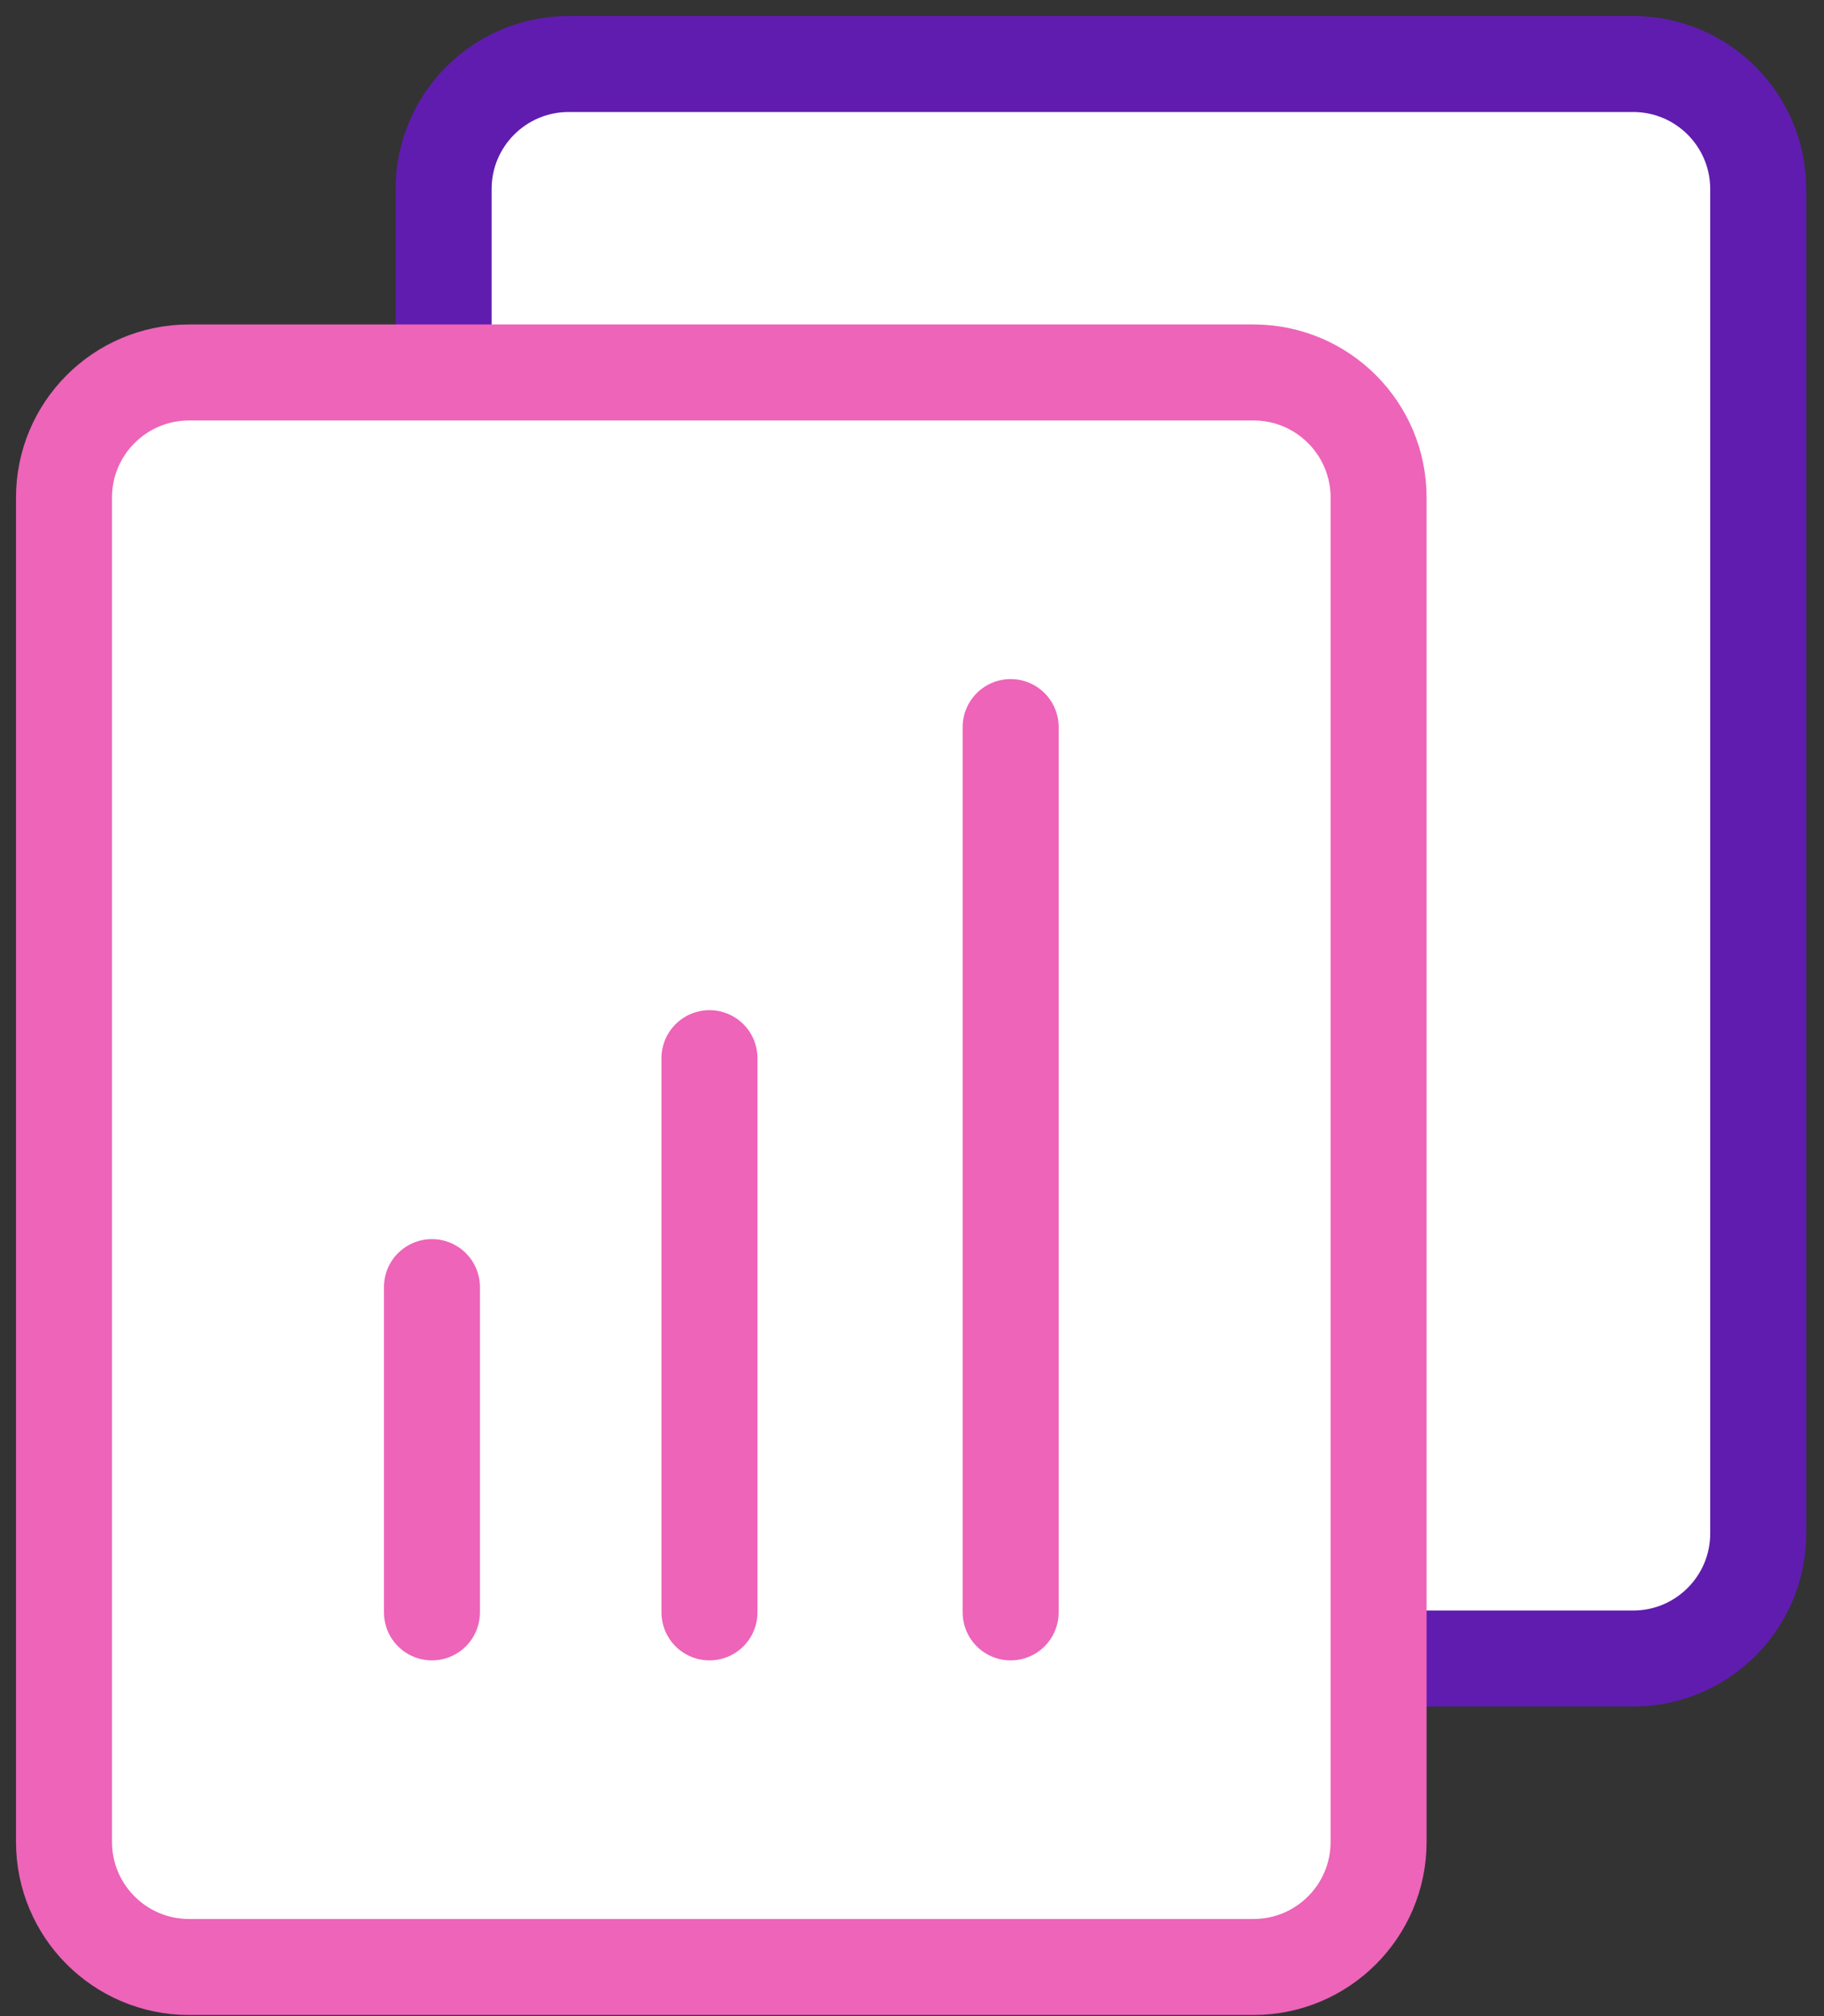
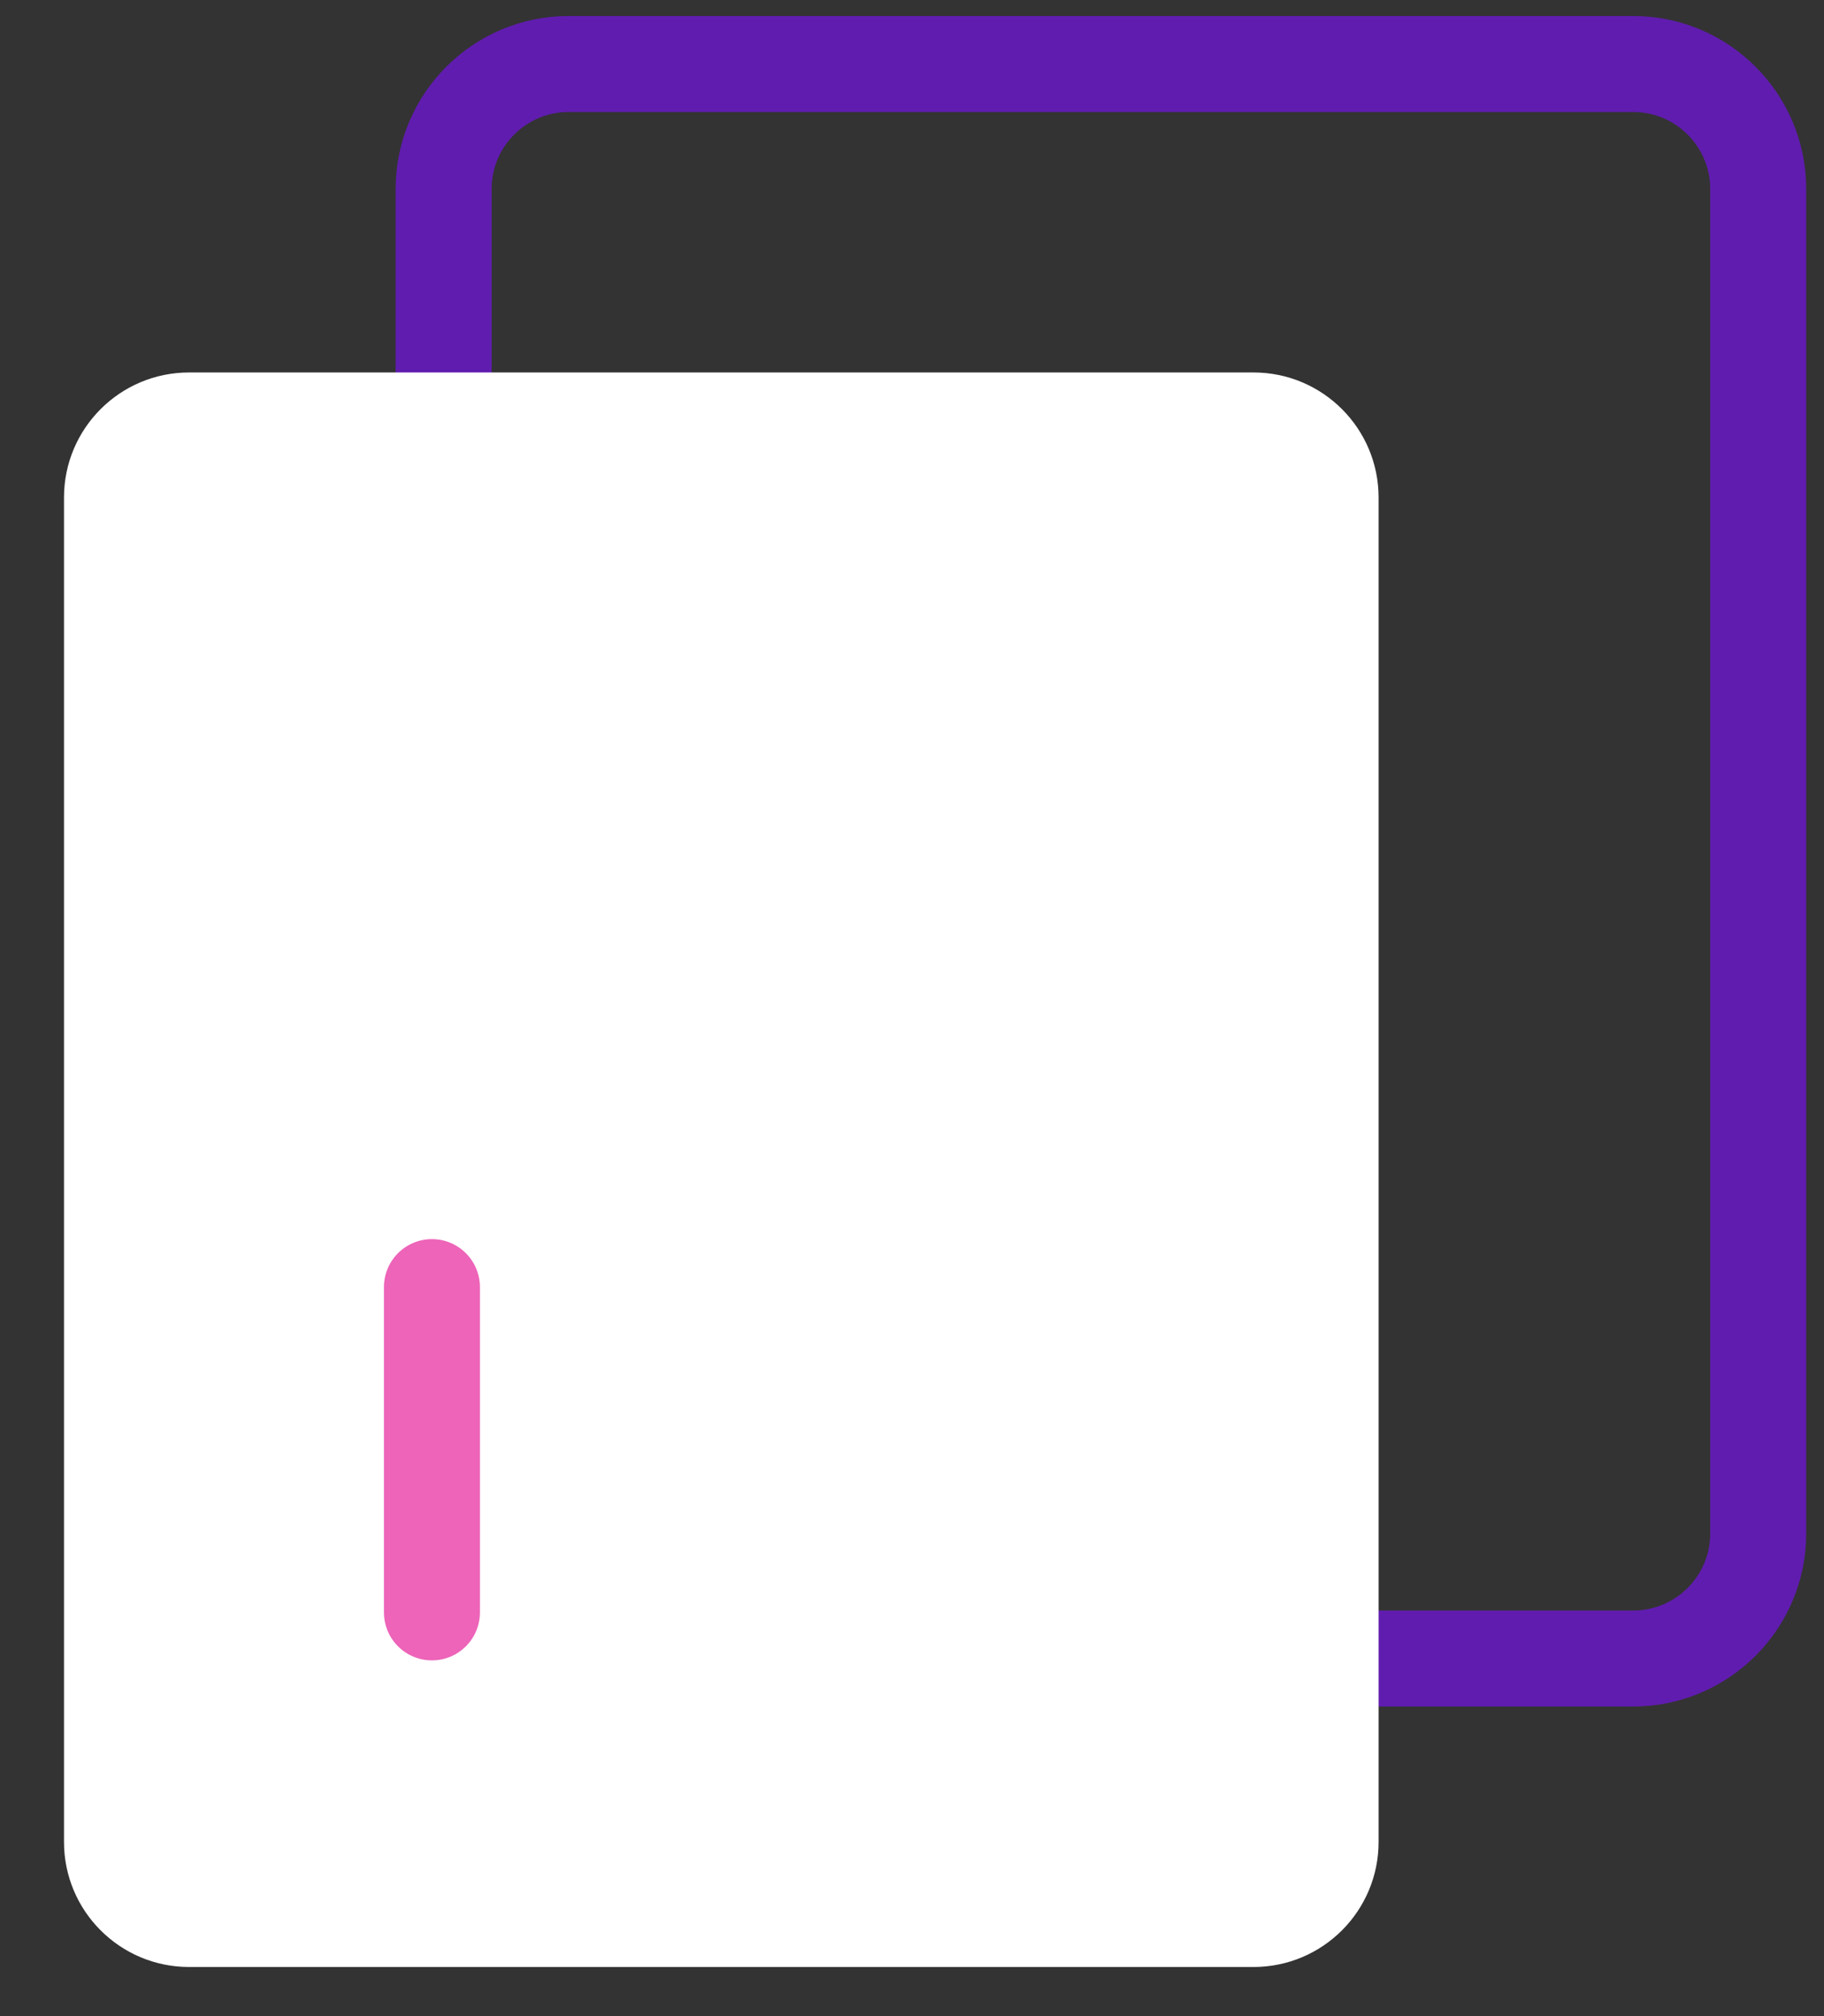
<svg xmlns="http://www.w3.org/2000/svg" height="63" viewBox="0 0 57 63" width="57">
  <rect x="0" y="0" width="57" height="63" fill="#333333" stroke="none" />
  <g fill="none" fill-rule="evenodd" transform="translate(2 2)">
-     <path d="m49.036 49.826h-33.265c-2.158 0-3.908-1.75-3.908-3.908v-42.01c0-2.158 1.75-3.908 3.908-3.908h33.265c2.158 0 3.908 1.75 3.908 3.908v42.01c0 2.158-1.75 3.908-3.908 3.908" fill="#fff" />
    <path d="m49.036 49.826h-33.265c-2.158 0-3.908-1.75-3.908-3.908v-42.01c0-2.158 1.75-3.908 3.908-3.908h33.265c2.158 0 3.908 1.75 3.908 3.908v42.01c0 2.158-1.75 3.908-3.908 3.908z" stroke="#601caf" stroke-linecap="round" stroke-linejoin="round" stroke-width="3" />
    <path d="m37.173 59.465h-33.265c-2.158 0-3.908-1.75-3.908-3.908v-42.01c0-2.158 1.75-3.908 3.908-3.908h33.265c2.158 0 3.908 1.75 3.908 3.908v42.01c0 2.158-1.75 3.908-3.908 3.908" fill="#fff" />
    <g stroke="#ed64b9" stroke-linecap="round" stroke-linejoin="round" stroke-width="3">
-       <path d="m37.173 59.465h-33.265c-2.158 0-3.908-1.75-3.908-3.908v-42.01c0-2.158 1.75-3.908 3.908-3.908h33.265c2.158 0 3.908 1.75 3.908 3.908v42.01c0 2.158-1.75 3.908-3.908 3.908z" />
-       <path d="m20.171 48.384v-17.318" />
      <path d="m11.498 48.384v-10.164" />
-       <path d="m29.583 48.384v-27.664" />
    </g>
  </g>
</svg>